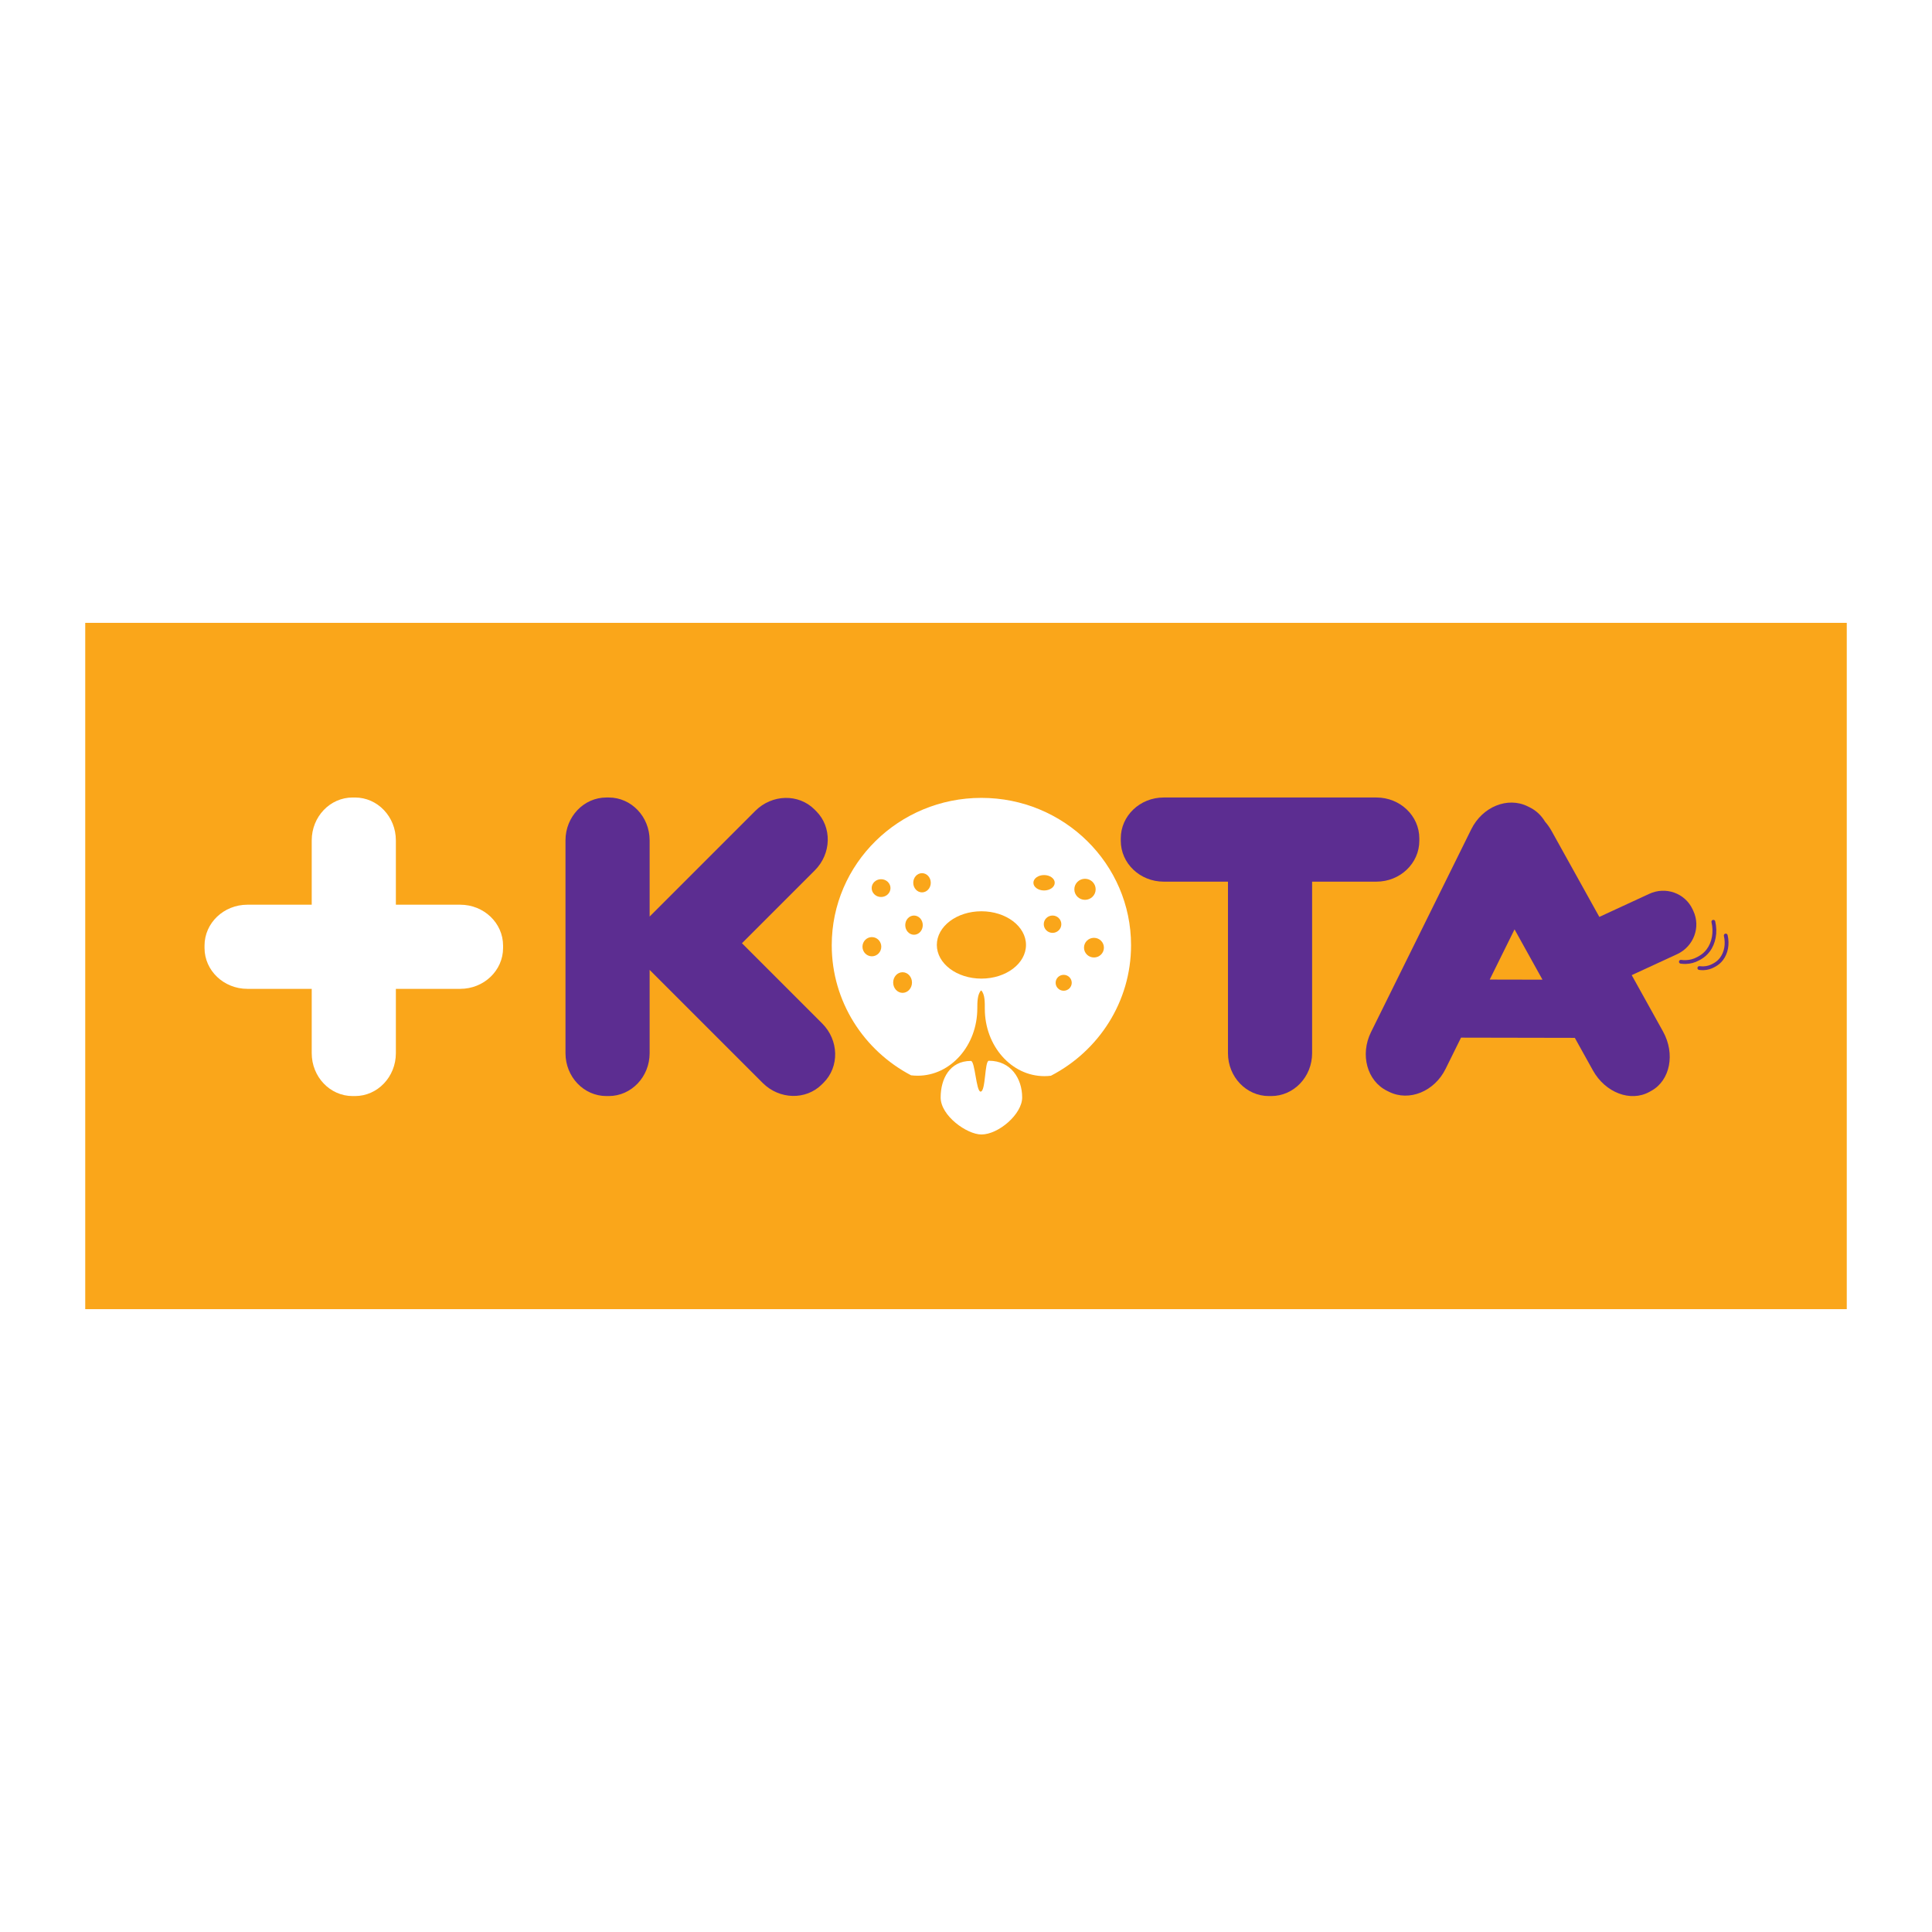
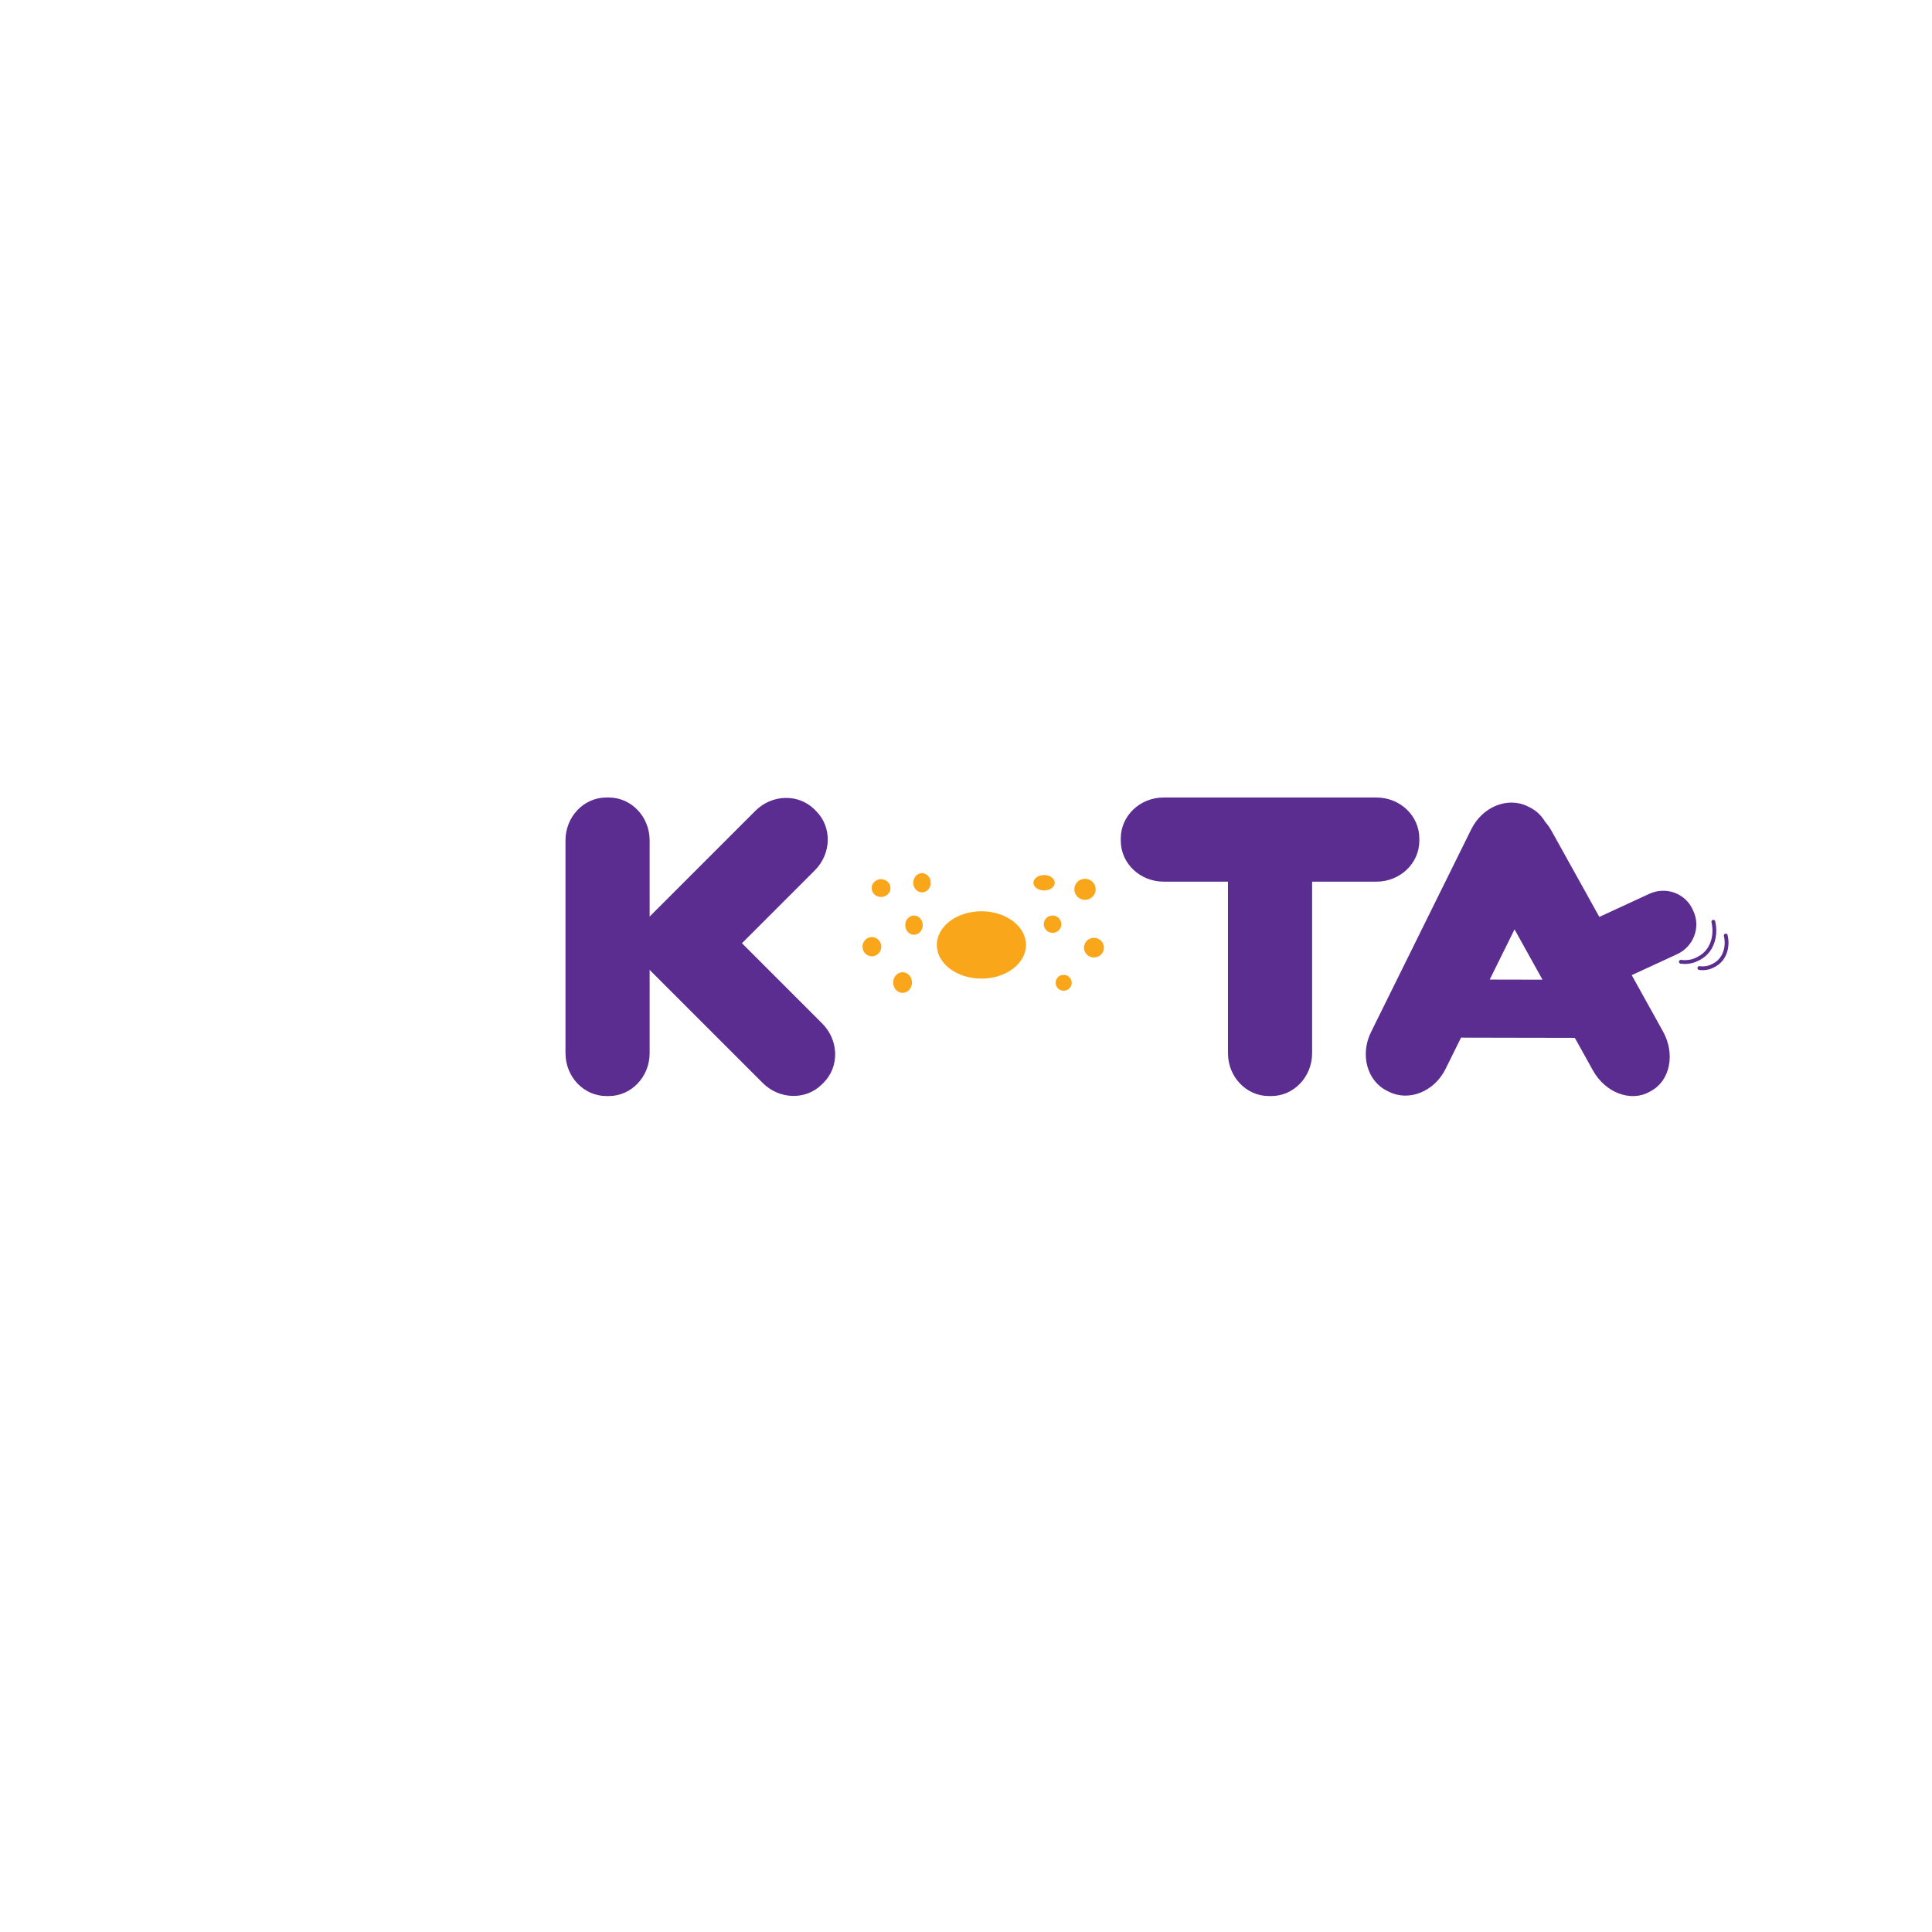
<svg xmlns="http://www.w3.org/2000/svg" version="1.0" id="Layer_1" x="0px" y="0px" width="192.756px" height="192.756px" viewBox="0 0 192.756 192.756" enable-background="new 0 0 192.756 192.756" xml:space="preserve">
  <g>
    <polygon fill-rule="evenodd" clip-rule="evenodd" fill="#FFFFFF" points="0,0 192.756,0 192.756,192.756 0,192.756 0,0  " />
-     <polygon fill-rule="evenodd" clip-rule="evenodd" fill="#FAA61A" points="184.252,130.614 8.504,130.614 8.504,62.142    184.252,62.142 184.252,130.614  " />
-     <path fill-rule="evenodd" clip-rule="evenodd" fill="#FFFFFF" d="M45.915,90.263h-6.419v-6.418c0-2.363-1.826-4.278-4.078-4.278   h-0.239c-2.252,0-4.078,1.915-4.078,4.278v6.418h-6.418c-2.362,0-4.277,1.826-4.277,4.079v0.238c0,2.252,1.915,4.078,4.277,4.078   h6.418v6.419c0,2.362,1.826,4.277,4.078,4.277h0.239c2.252,0,4.078-1.915,4.078-4.277v-6.419h6.419   c2.362,0,4.277-1.826,4.277-4.078v-0.238C50.192,92.089,48.277,90.263,45.915,90.263L45.915,90.263z" />
+     <path fill-rule="evenodd" clip-rule="evenodd" fill="#FFFFFF" d="M45.915,90.263v-6.418c0-2.363-1.826-4.278-4.078-4.278   h-0.239c-2.252,0-4.078,1.915-4.078,4.278v6.418h-6.418c-2.362,0-4.277,1.826-4.277,4.079v0.238c0,2.252,1.915,4.078,4.277,4.078   h6.418v6.419c0,2.362,1.826,4.277,4.078,4.277h0.239c2.252,0,4.078-1.915,4.078-4.277v-6.419h6.419   c2.362,0,4.277-1.826,4.277-4.078v-0.238C50.192,92.089,48.277,90.263,45.915,90.263L45.915,90.263z" />
    <path fill-rule="evenodd" clip-rule="evenodd" fill="#5C2D91" d="M82.03,102.111l-8.005-8.005l7.267-7.267   c1.67-1.67,1.733-4.316,0.14-5.909l-0.168-0.169c-1.592-1.592-4.238-1.529-5.908,0.141L64.814,91.444v-7.6   c0-2.363-1.826-4.277-4.078-4.277h-0.238c-2.252,0-4.079,1.915-4.079,4.277v21.232c0,2.361,1.826,4.277,4.079,4.277h0.238   c2.252,0,4.078-1.916,4.078-4.277v-8.417l0.001,0.108l11.279,11.279c1.67,1.671,4.316,1.733,5.908,0.141l0.169-0.169   C83.764,106.428,83.7,103.781,82.03,102.111L82.03,102.111z" />
    <path fill-rule="evenodd" clip-rule="evenodd" fill="#5C2D91" d="M137.329,79.567h-10.497h-0.238h-10.497   c-2.362,0-4.277,1.827-4.277,4.079v0.238c0,2.252,1.915,4.078,4.277,4.078h6.418v17.115c0,2.362,1.826,4.277,4.079,4.277h0.238   c2.252,0,4.078-1.915,4.078-4.277V87.962h6.419c2.361,0,4.277-1.826,4.277-4.078v-0.238   C141.606,81.394,139.69,79.567,137.329,79.567L137.329,79.567z" />
    <path fill-rule="evenodd" clip-rule="evenodd" fill="#5C2D91" d="M168.943,90.882l-0.079-0.17c-0.755-1.61-2.69-2.296-4.325-1.53   l-4.973,2.298l-4.772-8.588c-0.187-0.336-0.404-0.639-0.644-0.914c-0.359-0.603-0.871-1.103-1.524-1.426l-0.212-0.104   c-1.994-0.986-4.515,0.039-5.627,2.29l-10,20.232c-1.112,2.251-0.397,4.876,1.598,5.862l0.212,0.104   c1.995,0.986,4.515-0.038,5.627-2.29l1.543-3.121l11.353,0.022l1.804,3.246c1.237,2.227,3.761,3.186,5.638,2.144l0.198-0.11   c1.876-1.043,2.395-3.692,1.157-5.92l-3.121-5.617l4.557-2.105C168.985,94.418,169.698,92.492,168.943,90.882L168.943,90.882z    M148.63,97.731l2.476-5.007l2.788,5.018L148.63,97.731L148.63,97.731z" />
    <path fill-rule="evenodd" clip-rule="evenodd" fill="#FFFFFF" d="M97.896,98.814c0.379,0.38,0.359,1.216,0.359,1.834   c0,3.711,2.661,6.719,5.943,6.719c0.223,0,0.441-0.014,0.658-0.041l0.021-0.013c4.738-2.464,7.968-7.365,7.968-13.008   c0-8.12-6.685-14.701-14.931-14.701s-14.931,6.582-14.931,14.701c0,5.625,3.209,10.513,7.924,12.984l-0.003-0.005   c0.215,0.026,0.435,0.04,0.657,0.04c3.283,0,5.945-3.008,5.945-6.719c0-0.617,0.01-1.424,0.378-1.792H97.896L97.896,98.814z" />
    <path fill-rule="evenodd" clip-rule="evenodd" fill="#FFFFFF" d="M98.662,105.831c2.197,0,3.32,1.785,3.32,3.664   c0,1.665-2.364,3.693-4.066,3.693c-1.437,0-4.067-1.862-4.067-3.693c0-1.836,0.886-3.646,3.017-3.646   c0.419,0,0.52,3.062,0.968,3.062C98.358,108.91,98.224,105.831,98.662,105.831L98.662,105.831z" />
    <path fill-rule="evenodd" clip-rule="evenodd" fill="#FAA61A" d="M105.231,88.074c0,0.424-0.477,0.769-1.064,0.769   s-1.064-0.345-1.064-0.769c0-0.425,0.477-0.769,1.064-0.769S105.231,87.649,105.231,88.074L105.231,88.074z" />
    <path fill-rule="evenodd" clip-rule="evenodd" fill="#FAA61A" d="M109.314,88.727c0,0.58-0.476,1.05-1.064,1.05   c-0.588,0-1.063-0.47-1.063-1.05c0-0.581,0.476-1.051,1.063-1.051C108.839,87.676,109.314,88.146,109.314,88.727L109.314,88.727z" />
    <path fill-rule="evenodd" clip-rule="evenodd" fill="#FAA61A" d="M105.889,92.208c0,0.477-0.393,0.864-0.876,0.864   s-0.876-0.387-0.876-0.864c0-0.478,0.393-0.865,0.876-0.865S105.889,91.731,105.889,92.208L105.889,92.208z" />
    <path fill-rule="evenodd" clip-rule="evenodd" fill="#FAA61A" d="M110.138,94.548c0,0.542-0.445,0.98-0.994,0.98   s-0.993-0.439-0.993-0.98s0.444-0.981,0.993-0.981S110.138,94.007,110.138,94.548L110.138,94.548z" />
    <path fill-rule="evenodd" clip-rule="evenodd" fill="#FAA61A" d="M106.927,98.053c0,0.438-0.359,0.793-0.804,0.793   c-0.443,0-0.802-0.355-0.802-0.793s0.358-0.793,0.802-0.793C106.567,97.26,106.927,97.615,106.927,98.053L106.927,98.053z" />
    <path fill-rule="evenodd" clip-rule="evenodd" fill="#FAA61A" d="M92.863,88.074c0,0.529-0.391,0.958-0.874,0.958   c-0.482,0-0.873-0.429-0.873-0.958c0-0.529,0.391-0.958,0.873-0.958C92.472,87.116,92.863,87.545,92.863,88.074L92.863,88.074z" />
    <path fill-rule="evenodd" clip-rule="evenodd" fill="#FAA61A" d="M92.065,92.302c0,0.529-0.391,0.958-0.875,0.958   c-0.482,0-0.873-0.429-0.873-0.958s0.391-0.958,0.873-0.958C91.674,91.345,92.065,91.773,92.065,92.302L92.065,92.302z" />
    <path fill-rule="evenodd" clip-rule="evenodd" fill="#FAA61A" d="M90.988,98.028c0,0.567-0.42,1.029-0.939,1.029   c-0.518,0-0.937-0.462-0.937-1.029c0-0.568,0.419-1.028,0.937-1.028C90.568,97,90.988,97.46,90.988,98.028L90.988,98.028z" />
    <path fill-rule="evenodd" clip-rule="evenodd" fill="#FAA61A" d="M87.926,94.453c0,0.528-0.42,0.958-0.939,0.958   c-0.518,0-0.938-0.43-0.938-0.958c0-0.529,0.42-0.958,0.938-0.958C87.506,93.495,87.926,93.924,87.926,94.453L87.926,94.453z" />
    <path fill-rule="evenodd" clip-rule="evenodd" fill="#FAA61A" d="M88.844,88.606c0,0.489-0.42,0.887-0.939,0.887   c-0.518,0-0.938-0.397-0.938-0.887c0-0.49,0.42-0.887,0.938-0.887C88.424,87.719,88.844,88.116,88.844,88.606L88.844,88.606z" />
    <path fill-rule="evenodd" clip-rule="evenodd" fill="#FAA61A" d="M102.363,94.277c0,1.854-1.991,3.359-4.447,3.359   c-2.457,0-4.448-1.504-4.448-3.359c0-1.855,1.991-3.359,4.448-3.359C100.372,90.918,102.363,92.422,102.363,94.277L102.363,94.277z   " />
    <path fill="#5C2D91" d="M171.17,96.425c-0.004,0.002-0.009,0.004-0.014,0.007l-0.117,0.065c-0.338,0.188-0.706,0.284-1.079,0.296   c-0.073,0.002-0.146,0.001-0.218-0.002c-0.066-0.003-0.14-0.011-0.219-0.021h-0.001l-0.005,0c-0.104-0.015-0.176-0.11-0.162-0.214   c0.015-0.104,0.11-0.176,0.215-0.162l0.003,0h0.001c0.056,0.008,0.118,0.014,0.188,0.017c0.063,0.003,0.126,0.004,0.187,0.002   c0.315-0.011,0.625-0.09,0.907-0.247l0.121-0.068c0.002-0.001,0.004-0.002,0.005-0.003l0.002-0.001l0.003-0.001   c0.123-0.068,0.236-0.149,0.34-0.239c0.102-0.09,0.194-0.191,0.278-0.301c0.43-0.57,0.574-1.371,0.388-2.175   c-0.023-0.102,0.041-0.204,0.143-0.227c0.103-0.023,0.205,0.04,0.228,0.142c0.211,0.913,0.042,1.83-0.455,2.489   c-0.098,0.129-0.208,0.249-0.332,0.357c-0.121,0.106-0.254,0.201-0.398,0.283c-0.002,0-0.003,0.001-0.005,0.002l0,0l0.001,0   L171.17,96.425L171.17,96.425z M167.674,96.144c-0.104-0.015-0.176-0.111-0.162-0.214c0.015-0.104,0.11-0.177,0.214-0.162l0.005,0   c0.072,0.01,0.15,0.018,0.233,0.022c0.079,0.004,0.157,0.005,0.233,0.003c0.396-0.013,0.783-0.113,1.137-0.31l0.152-0.084   c0.001-0.001,0.003-0.002,0.004-0.003l0.002-0.001l0.003-0.001c0.154-0.086,0.297-0.187,0.426-0.3   c0.128-0.112,0.244-0.239,0.349-0.376c0.536-0.712,0.717-1.712,0.486-2.713c-0.023-0.102,0.04-0.204,0.143-0.227   c0.102-0.023,0.204,0.04,0.228,0.142c0.256,1.11,0.051,2.226-0.554,3.026c-0.117,0.157-0.252,0.302-0.402,0.434   c-0.146,0.129-0.309,0.244-0.483,0.342c-0.002,0.001-0.004,0.002-0.005,0.003l0,0l-0.003,0.001   c-0.005,0.003-0.011,0.006-0.017,0.009l-0.136,0.075c-0.002,0.001-0.005,0.003-0.008,0.004c-0.001,0.001-0.003,0.001-0.004,0.002   c-0.002,0.001-0.003,0.001-0.005,0.002c-0.408,0.225-0.851,0.34-1.301,0.354c-0.089,0.003-0.178,0.001-0.265-0.003   c-0.083-0.004-0.172-0.013-0.266-0.026L167.674,96.144L167.674,96.144z" />
  </g>
</svg>